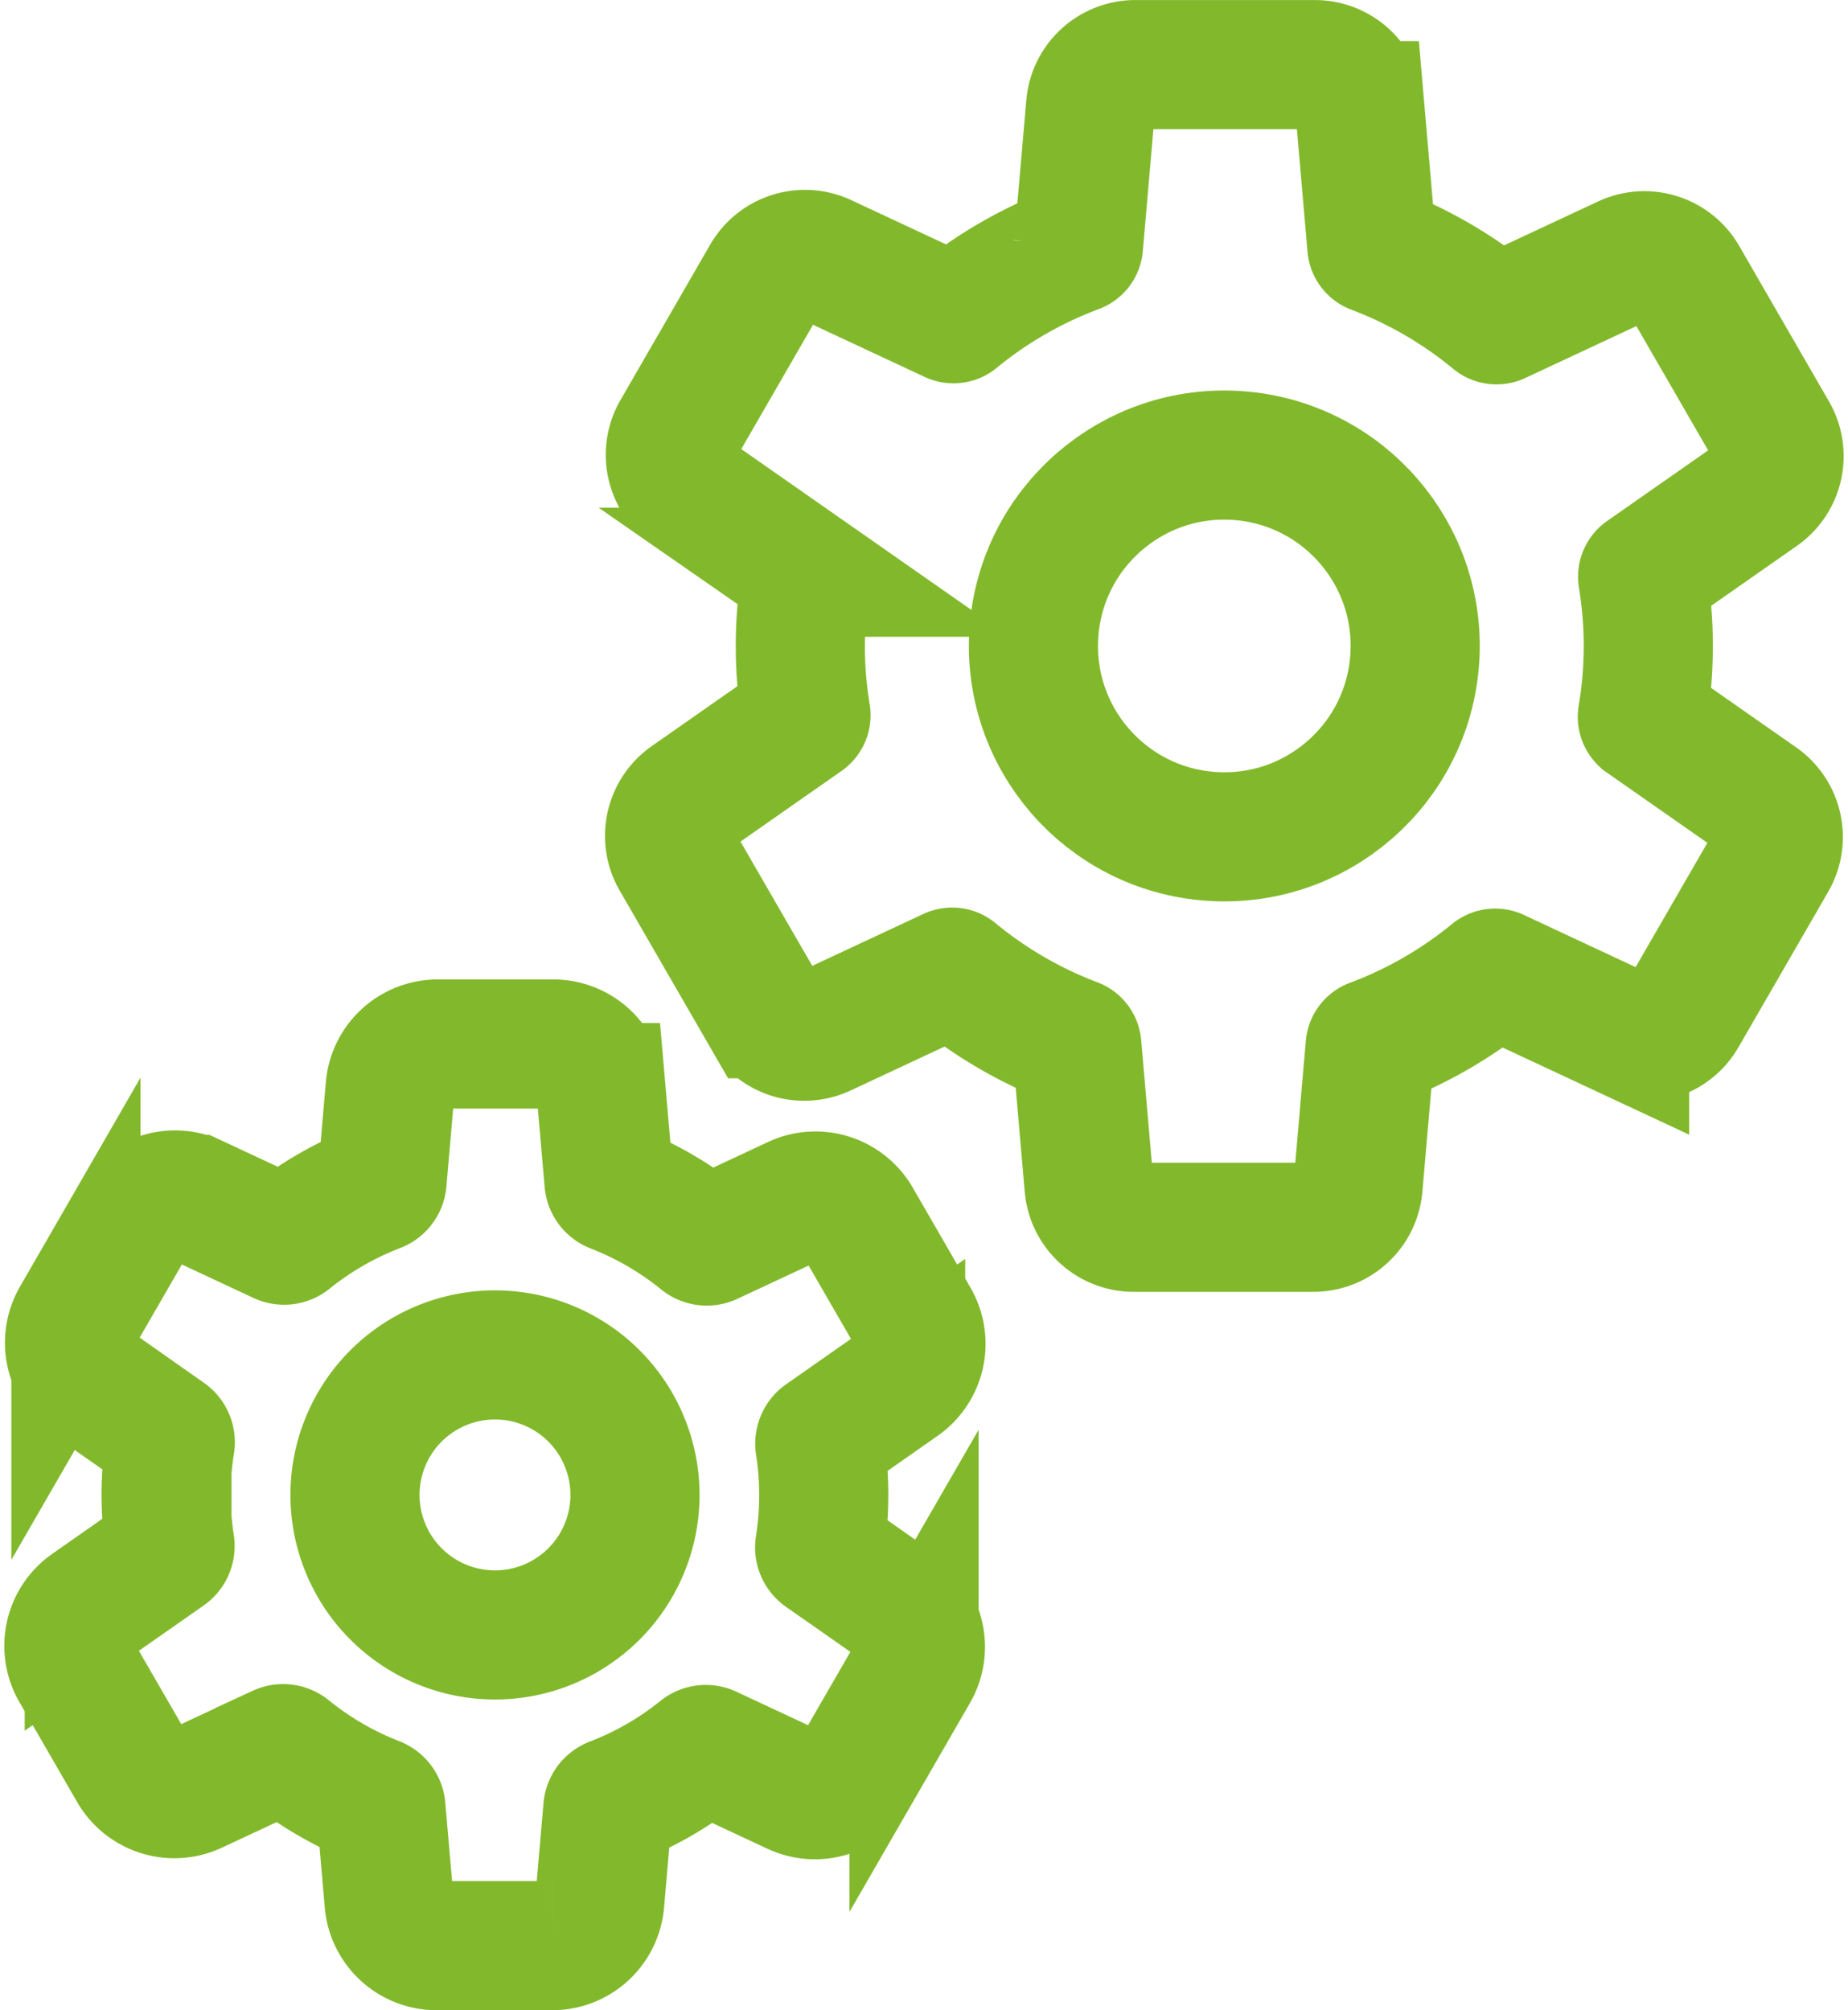
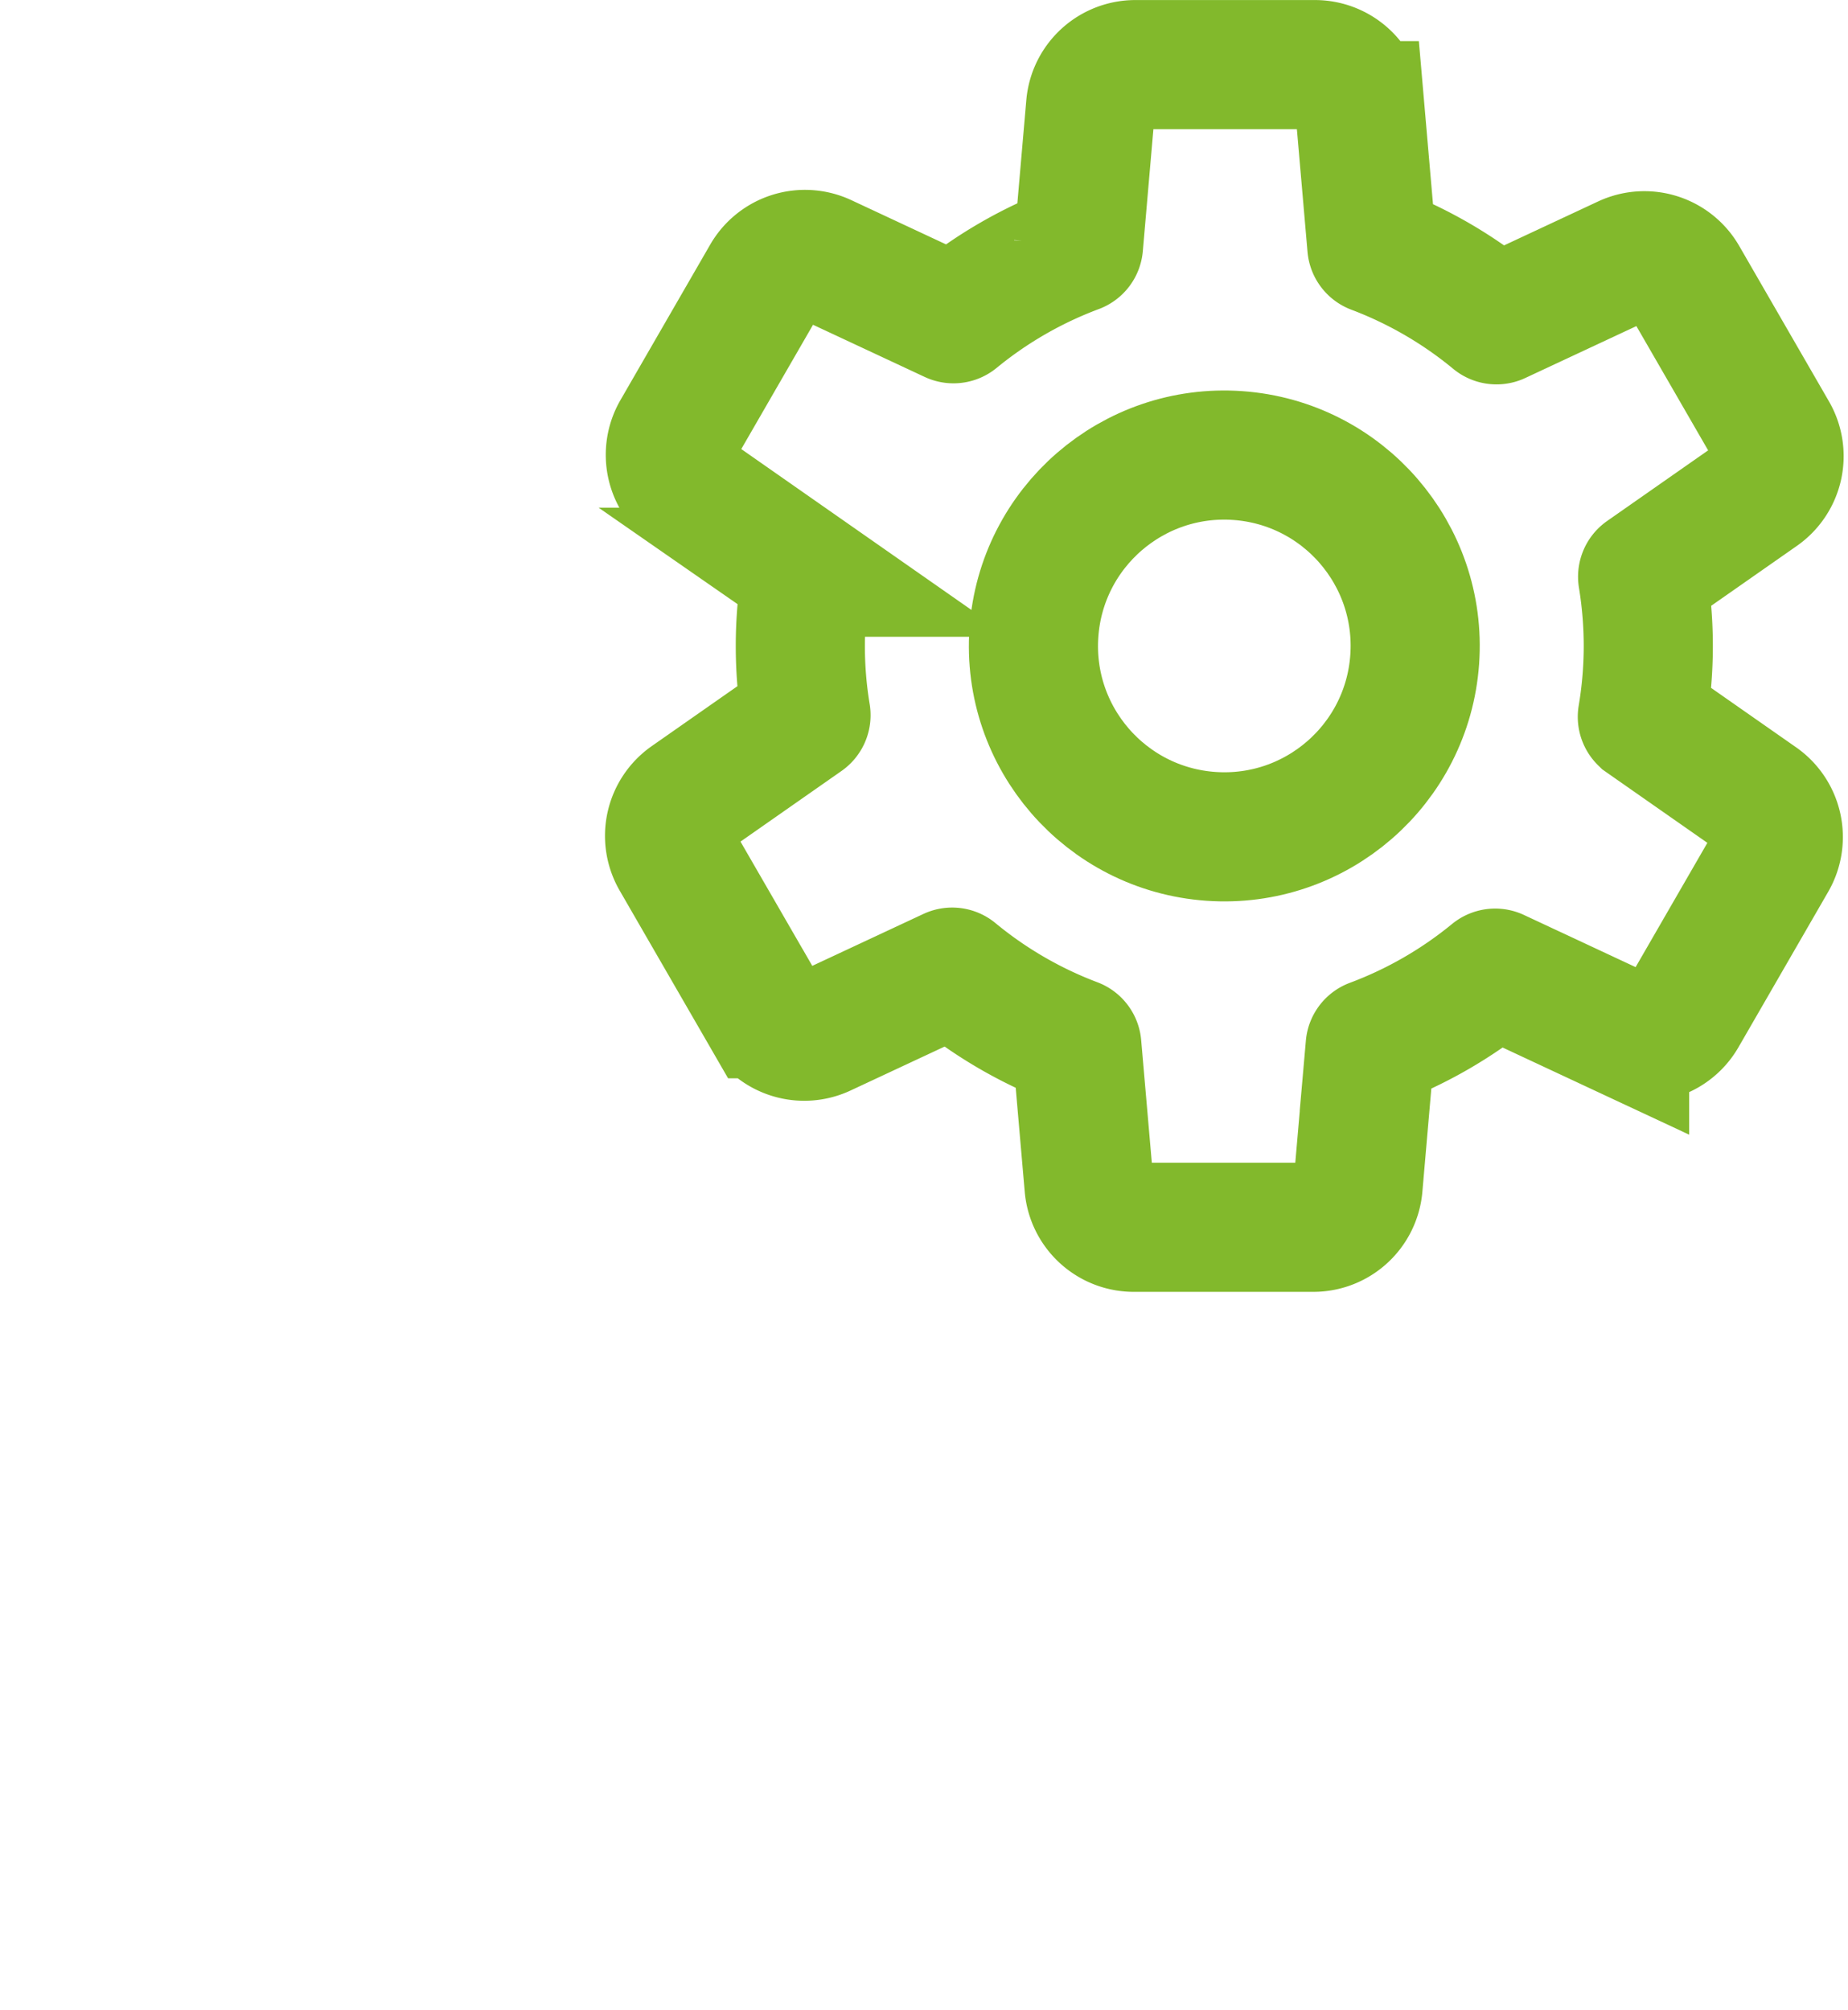
<svg xmlns="http://www.w3.org/2000/svg" width="71.559" height="77.839" viewBox="0 0 71.559 77.839">
  <g id="Groupe_2243" data-name="Groupe 2243" transform="translate(2.672 2.5)">
    <g id="Groupe_54" data-name="Groupe 54" transform="translate(0 37.928)">
-       <path id="Tracé_186" data-name="Tracé 186" d="M4035.083,646.837a5.421,5.421,0,1,1-5.421-5.421A5.421,5.421,0,0,1,4035.083,646.837Z" transform="translate(-4013.167 -629.381)" fill="none" stroke="#82b92c" stroke-linecap="round" stroke-width="5" />
-       <path id="Tracé_187" data-name="Tracé 187" d="M4021.839,624.5a12.714,12.714,0,0,0-.15-1.936.307.307,0,0,1,.127-.3l3-2.1a1.847,1.847,0,0,0,.541-2.437l-2.238-3.876a1.847,1.847,0,0,0-2.381-.75l-3.3,1.541a.307.307,0,0,1-.323-.041,12.7,12.7,0,0,0-3.393-1.972.307.307,0,0,1-.2-.259l-.316-3.642a1.847,1.847,0,0,0-1.84-1.687h-4.476a1.846,1.846,0,0,0-1.84,1.687l-.314,3.621a.307.307,0,0,1-.2.26,12.7,12.7,0,0,0-3.4,1.959.307.307,0,0,1-.323.04l-3.314-1.548a1.847,1.847,0,0,0-2.381.75l-2.238,3.876a1.847,1.847,0,0,0,.542,2.437l2.983,2.085a.306.306,0,0,1,.126.3,12.586,12.586,0,0,0-.008,3.923.307.307,0,0,1-.126.3l-3,2.1a1.847,1.847,0,0,0-.542,2.437l2.239,3.876a1.847,1.847,0,0,0,2.382.75l3.3-1.541a.307.307,0,0,1,.323.041,12.721,12.721,0,0,0,3.393,1.971.306.306,0,0,1,.2.259l.316,3.642a1.847,1.847,0,0,0,1.84,1.687h4.476a1.846,1.846,0,0,0,1.84-1.687l.314-3.622a.307.307,0,0,1,.2-.259,12.706,12.706,0,0,0,3.4-1.958.306.306,0,0,1,.323-.04l3.314,1.548a1.848,1.848,0,0,0,2.382-.75l2.238-3.876a1.847,1.847,0,0,0-.542-2.437l-2.983-2.086a.305.305,0,0,1-.126-.3A12.727,12.727,0,0,0,4021.839,624.5Z" transform="translate(-3992.613 -607.045)" fill="none" stroke="#82b92c" stroke-linecap="round" stroke-width="5" />
-     </g>
+       </g>
    <g id="Groupe_55" data-name="Groupe 55" transform="translate(23.255 0)">
      <ellipse id="Ellipse_3" data-name="Ellipse 3" cx="7.391" cy="7.391" rx="7.391" ry="7.391" transform="translate(13.585 29.36) rotate(-85.935)" fill="none" stroke="#82b92c" stroke-linecap="round" stroke-width="5" />
      <path id="Tracé_188" data-name="Tracé 188" d="M4096.929,521.233a16.531,16.531,0,0,0-.218-2.656.135.135,0,0,1,.056-.133l4.484-3.135a1.739,1.739,0,0,0,.509-2.295l-3.476-6.02a1.739,1.739,0,0,0-2.242-.706l-4.934,2.305a.135.135,0,0,1-.144-.019,16.4,16.4,0,0,0-4.653-2.7.136.136,0,0,1-.087-.115l-.472-5.446a1.739,1.739,0,0,0-1.733-1.589h-6.952a1.738,1.738,0,0,0-1.732,1.589l-.47,5.419a.134.134,0,0,1-.088.115,16.409,16.409,0,0,0-4.667,2.687.135.135,0,0,1-.143.018l-4.956-2.315a1.739,1.739,0,0,0-2.242.706l-3.476,6.021a1.739,1.739,0,0,0,.51,2.295l4.464,3.12a.135.135,0,0,1,.056.134,16.267,16.267,0,0,0-.011,5.379.135.135,0,0,1-.056.133l-4.483,3.135a1.739,1.739,0,0,0-.51,2.295l3.477,6.02a1.738,1.738,0,0,0,2.242.706l4.934-2.305a.135.135,0,0,1,.144.018,16.4,16.4,0,0,0,4.653,2.7.135.135,0,0,1,.088.115l.473,5.445a1.739,1.739,0,0,0,1.732,1.589h6.952a1.739,1.739,0,0,0,1.732-1.589l.47-5.42a.135.135,0,0,1,.088-.115,16.4,16.4,0,0,0,4.666-2.686.135.135,0,0,1,.143-.018l4.955,2.315a1.739,1.739,0,0,0,2.242-.706l3.476-6.021a1.739,1.739,0,0,0-.509-2.295l-4.465-3.121a.134.134,0,0,1-.056-.133A16.456,16.456,0,0,0,4096.929,521.233Z" transform="translate(-4059.03 -498.722)" fill="none" stroke="#82b92c" stroke-linecap="round" stroke-width="5" />
    </g>
  </g>
</svg>